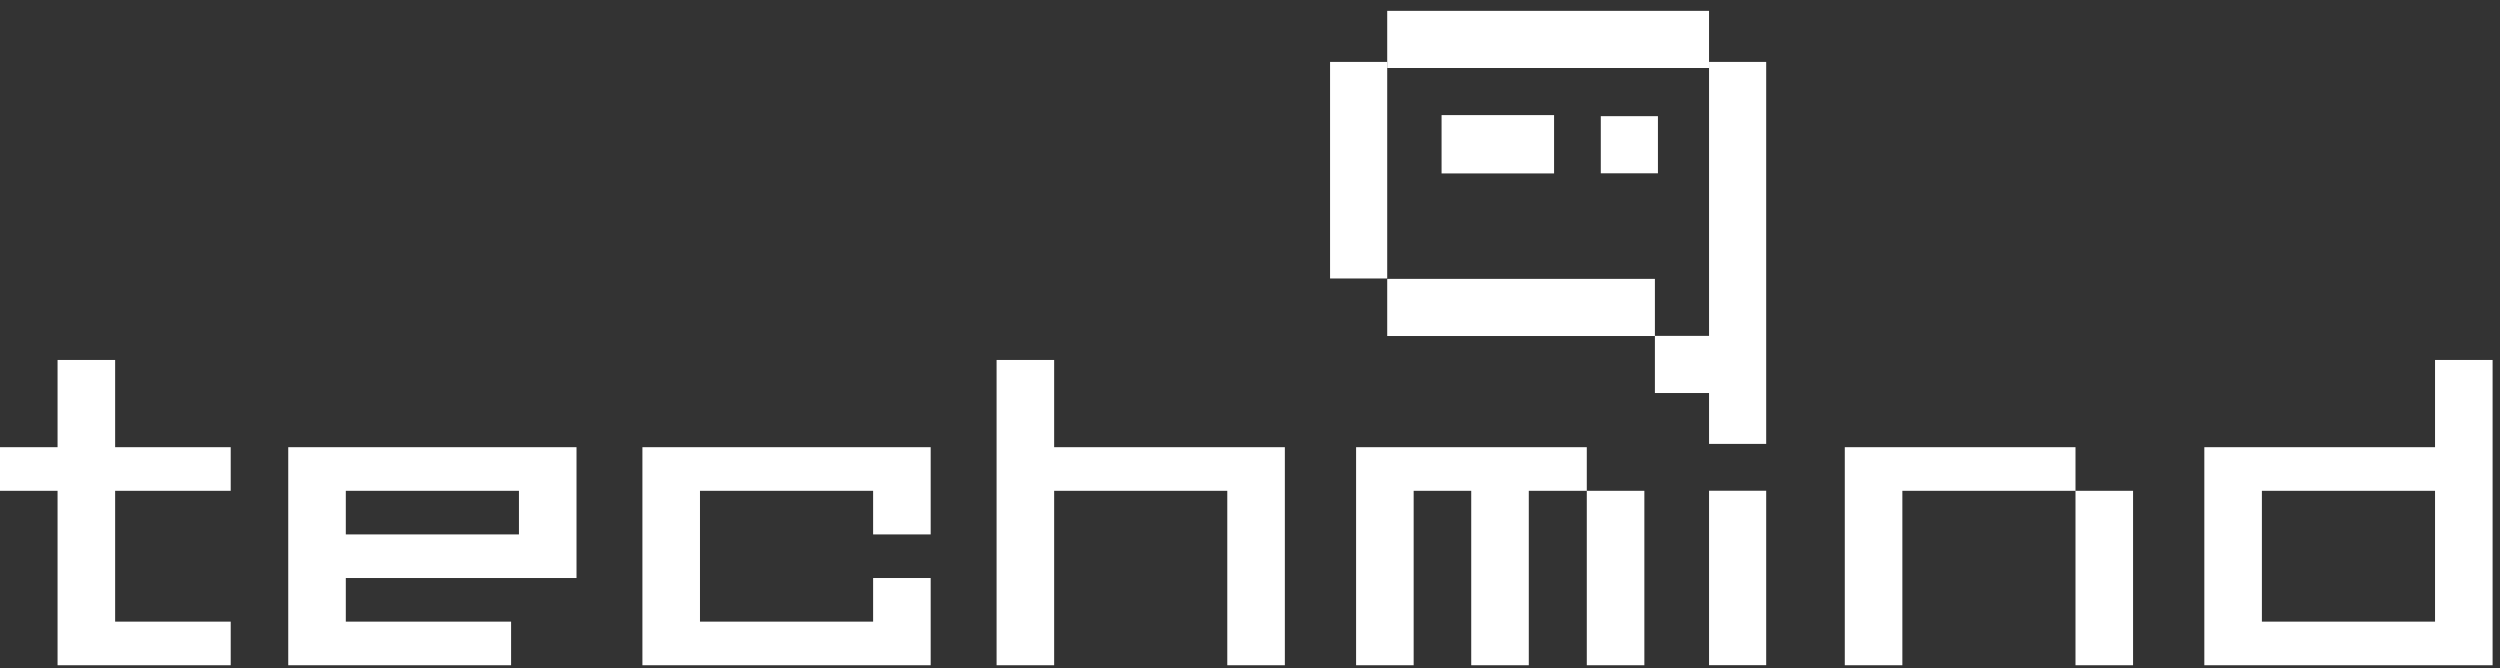
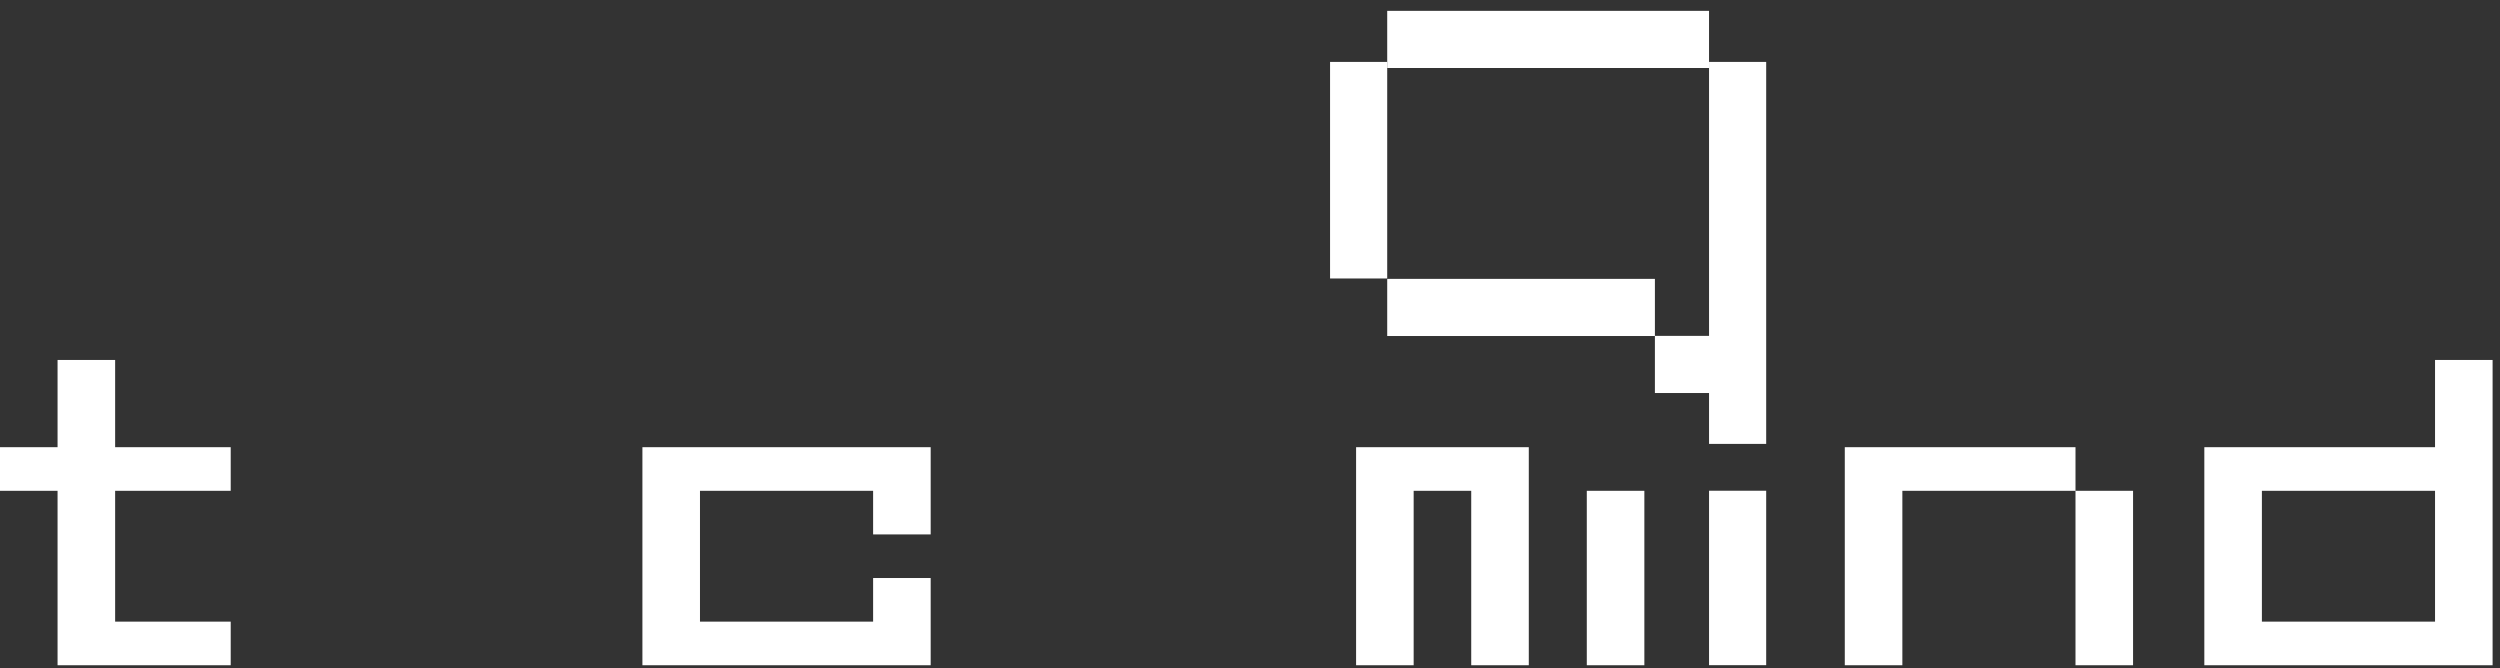
<svg xmlns="http://www.w3.org/2000/svg" width="202" height="54" viewBox="0 0 202 54" fill="none">
  <rect x="0" y="0" width="202" height="54" fill="#333333" stroke="none" />
  <path d="M9.303 39.657H18.641V36.133H9.303V29.085H4.651V36.133H0V39.657H4.651V53.752H18.641V50.228H9.303V39.657Z" fill="white" />
-   <path d="M23.29 36.133V53.752H41.296V50.228H27.941V46.704H46.582V36.133H23.29ZM41.931 43.181H27.941V39.657H41.931V43.181Z" fill="white" />
  <path d="M51.907 36.133V53.752H75.199V46.704H70.548V50.228H56.558V39.657H70.548V43.181H75.199V36.133H51.907Z" fill="white" />
-   <path d="M85.175 36.133V29.085H80.524V53.752H85.175V39.657H99.165V53.752H103.816V36.133H85.175Z" fill="white" />
-   <path d="M109.572 36.133V53.752H114.223V39.657H118.875V53.752H123.526V39.657H128.213V36.133H109.572ZM128.213 39.657V53.752H132.864V39.657H128.213Z" fill="white" />
+   <path d="M109.572 36.133V53.752H114.223V39.657H118.875V53.752H123.526V39.657V36.133H109.572ZM128.213 39.657V53.752H132.864V39.657H128.213Z" fill="white" />
  <path d="M149.059 36.133V53.752H153.711V39.657H167.7V36.133H149.059ZM167.7 39.657V53.752H172.351V39.657H167.7Z" fill="white" />
  <path d="M196.751 29.085V36.133H178.11V53.752H201.402V29.085H196.751ZM196.751 50.228H182.761V39.657H196.751V50.228Z" fill="white" />
-   <rect x="129.344" y="14.003" width="4.617" height="4.617" transform="rotate(-90 129.344 14.003)" fill="white" />
-   <rect x="116.479" y="14.013" width="4.713" height="9.09" transform="rotate(-90 116.479 14.013)" fill="white" />
  <rect x="107.469" y="5.003" width="4.617" height="17.498" fill="white" />
  <rect x="112.087" y="5.494" width="4.617" height="26.003" transform="rotate(-90 112.087 5.494)" fill="white" />
  <rect x="112.087" y="27.15" width="4.617" height="21.629" transform="rotate(-90 112.087 27.15)" fill="white" />
  <rect x="133.716" y="31.756" width="4.617" height="4.617" transform="rotate(-90 133.716 31.756)" fill="white" />
  <rect x="138.091" y="5.003" width="4.617" height="30.864" fill="white" />
  <rect x="138.091" y="39.651" width="4.617" height="14.095" fill="white" />
</svg>